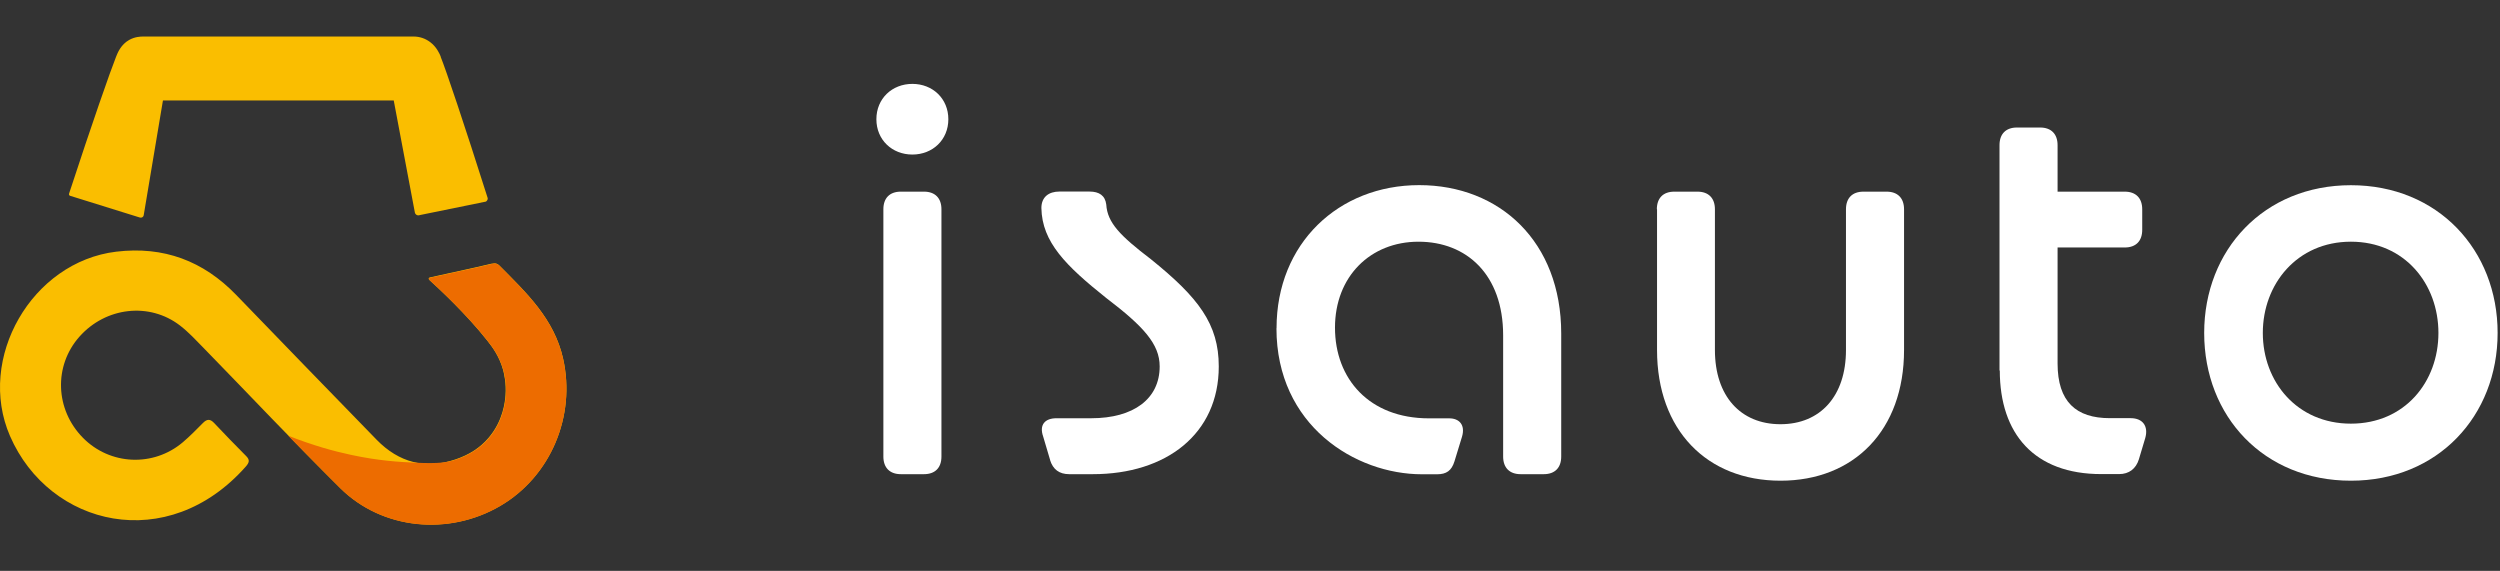
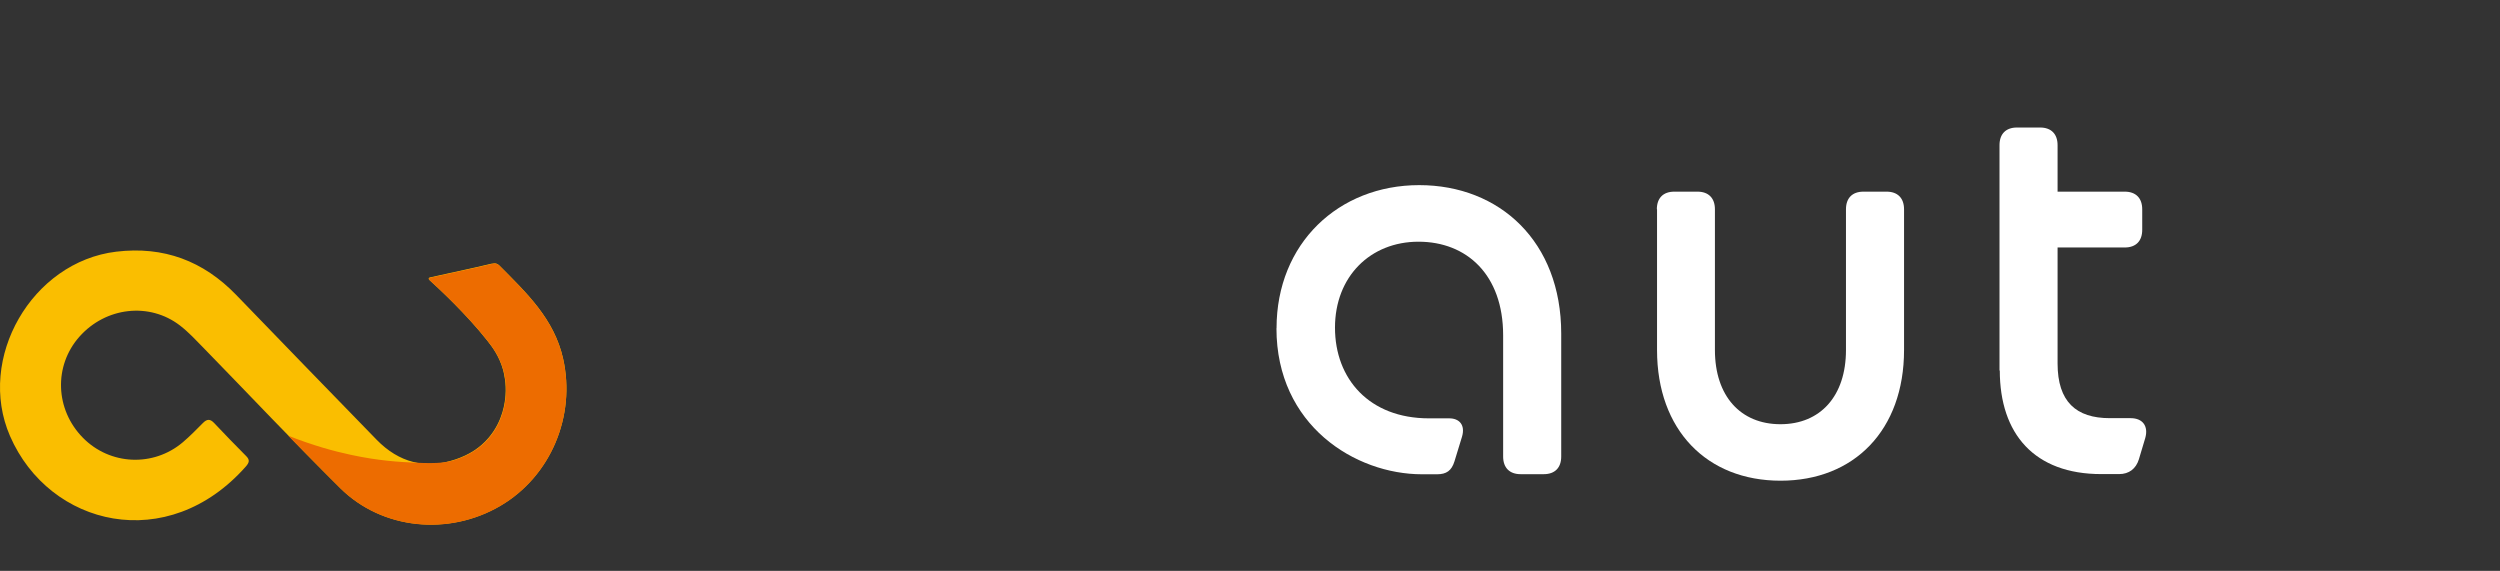
<svg xmlns="http://www.w3.org/2000/svg" width="254" height="58" viewBox="0 0 254 58" fill="none">
  <rect x="0" y="0" width="254" height="58" fill="#333333" stroke="none" />
  <g clip-path="url(#clip0_2280_35803)">
-     <path d="M44.786 5.767C44.644 5.417 44.351 4.763 43.697 4.271C43.214 3.911 42.637 3.712 42.031 3.712H14.547C14.273 3.712 13.705 3.731 13.117 4.062C12.293 4.526 11.953 5.35 11.792 5.767C11.204 7.244 9.367 12.491 7.018 19.669C7.018 19.679 6.99 19.736 7.018 19.802C7.047 19.859 7.094 19.887 7.104 19.887C9.462 20.626 11.829 21.355 14.188 22.094C14.197 22.094 14.339 22.151 14.472 22.066C14.585 21.99 14.604 21.867 14.604 21.848C15.258 17.965 15.911 14.091 16.555 10.209H40.004C40.724 14.006 41.434 17.813 42.154 21.611C42.154 21.639 42.201 21.753 42.315 21.829C42.476 21.933 42.656 21.857 42.675 21.848C44.9 21.393 47.135 20.939 49.361 20.484C49.389 20.474 49.484 20.408 49.531 20.285C49.569 20.19 49.55 20.105 49.531 20.067C47.163 12.595 45.326 7.14 44.767 5.758L44.786 5.767Z" fill="#FABE00" />
    <path d="M50.042 26.792C50.042 26.792 50.184 26.744 50.326 26.764C50.497 26.782 50.639 26.877 50.771 27.01C53.489 29.756 56.302 32.389 57.211 36.433C58.518 42.248 55.971 48.384 50.819 51.396C45.581 54.455 38.839 53.811 34.577 49.597C29.88 44.956 25.353 40.136 20.731 35.4C19.945 34.596 19.178 33.762 18.297 33.08C15.182 30.675 10.74 31.196 8.069 34.207C5.446 37.171 5.598 41.603 8.42 44.473C11.166 47.267 15.579 47.475 18.581 44.928C19.301 44.312 19.964 43.64 20.627 42.967C21.034 42.56 21.347 42.551 21.745 42.967C22.824 44.113 23.923 45.24 25.031 46.358C25.41 46.746 25.305 47.011 24.993 47.38C17.047 56.396 5.02 53.517 1.014 44.293C-2.405 36.414 3.23 26.602 11.81 25.57C16.631 24.992 20.655 26.508 23.998 29.964C28.743 34.88 33.507 39.785 38.27 44.681C40.524 46.992 43.233 47.712 46.292 46.67C47.693 46.197 48.801 45.468 49.616 44.511C51.141 42.74 51.311 40.77 51.358 40.145C51.444 38.923 51.216 37.976 51.103 37.55C50.724 36.196 50.042 35.277 49.493 34.586C47.371 31.896 44.625 29.349 43.612 28.43C43.574 28.402 43.555 28.355 43.555 28.307C43.555 28.25 43.602 28.212 43.65 28.194C47.22 27.417 49.72 26.858 50.014 26.773L50.042 26.792Z" fill="#FABE00" />
    <path d="M57.211 36.442C56.302 32.398 53.489 29.765 50.772 27.019C50.639 26.887 50.497 26.792 50.326 26.773C50.184 26.754 50.071 26.792 50.042 26.801C49.749 26.887 47.248 27.445 43.678 28.222C43.621 28.241 43.584 28.279 43.584 28.335C43.584 28.383 43.602 28.43 43.64 28.459C44.644 29.377 47.391 31.925 49.521 34.614C50.071 35.306 50.743 36.224 51.131 37.578C51.255 38.005 51.472 38.961 51.387 40.173C51.34 40.798 51.169 42.768 49.645 44.539C48.821 45.496 47.722 46.225 46.32 46.699C45.496 46.973 44.606 47.125 42.21 47.011C40.553 46.935 38.498 46.822 35.666 46.215C33.98 45.856 31.774 45.259 29.283 44.265C30.713 45.714 32.153 47.172 33.583 48.621C33.914 48.953 34.246 49.293 34.577 49.615C38.839 53.82 45.582 54.474 50.819 51.415C55.971 48.403 58.518 42.266 57.211 36.452V36.442Z" fill="#ED6C00" />
-     <path d="M106.695 46.746L105.985 44.35C105.568 43.157 106.165 42.494 107.339 42.494H110.871C115.171 42.494 117.823 40.524 117.823 37.228C117.823 34.956 116.175 33.156 112.406 30.287C108.286 27 105.871 24.604 105.805 21.138C105.805 20.002 106.572 19.462 107.632 19.462H110.691C111.695 19.462 112.282 19.879 112.396 20.778C112.51 22.634 113.807 23.951 116.932 26.337C121.762 30.23 123.827 32.919 123.827 37.228C123.827 44.104 118.467 48.176 111.042 48.176H108.627C107.623 48.176 106.979 47.693 106.685 46.737L106.695 46.746Z" fill="white" />
    <path d="M129.697 33.346C129.697 24.728 136.004 18.809 144.187 18.809C152.369 18.809 158.62 24.548 158.62 33.885V46.386C158.62 47.523 157.976 48.176 156.849 48.176H154.49C153.373 48.176 152.719 47.523 152.719 46.386V34.065C152.719 27.9 149.007 24.557 144.12 24.557C139.234 24.557 135.635 28.09 135.635 33.289C135.635 38.488 139.111 42.504 145.181 42.504H147.246C148.249 42.504 148.893 43.157 148.543 44.36L147.776 46.869C147.482 47.826 146.952 48.186 146.005 48.186H144.471C137.699 48.186 129.688 43.223 129.688 33.355L129.697 33.346Z" fill="white" />
    <path d="M168.336 21.262C168.336 20.125 168.98 19.472 170.107 19.472H172.465C173.583 19.472 174.236 20.125 174.236 21.262V35.562C174.236 40.231 176.831 43.1 180.894 43.1C184.956 43.1 187.551 40.231 187.551 35.562V21.262C187.551 20.125 188.195 19.472 189.322 19.472H191.68C192.798 19.472 193.451 20.125 193.451 21.262V35.562C193.451 43.697 188.385 48.839 180.903 48.839C173.422 48.839 168.355 43.697 168.355 35.562V21.262H168.336Z" fill="white" />
    <path d="M203.15 37.655V14.746C203.15 13.61 203.794 12.956 204.921 12.956H207.279C208.397 12.956 209.05 13.61 209.05 14.746V19.472H215.879C216.996 19.472 217.65 20.125 217.65 21.262V23.355C217.65 24.491 217.006 25.144 215.879 25.144H209.05V36.926C209.05 40.818 210.935 42.485 214.354 42.485H216.475C217.716 42.485 218.303 43.318 217.953 44.521L217.309 46.671C217.015 47.627 216.305 48.167 215.31 48.167H213.483C206.711 48.167 203.179 44.104 203.179 37.636L203.15 37.655Z" fill="white" />
-     <path d="M223.945 33.828C223.945 25.39 230.016 18.817 238.852 18.817C247.688 18.817 253.758 25.399 253.758 33.828C253.758 42.257 247.688 48.839 238.852 48.839C230.016 48.839 223.945 42.323 223.945 33.828ZM238.852 43.043C244.326 43.043 247.744 38.8 247.744 33.828C247.744 28.856 244.326 24.556 238.852 24.556C233.378 24.556 229.902 28.866 229.902 33.828C229.902 38.79 233.378 43.043 238.852 43.043Z" fill="white" />
-     <path d="M89.041 12.113C89.041 10.02 90.632 8.523 92.697 8.523C94.761 8.523 96.352 10.02 96.352 12.113C96.352 14.206 94.761 15.702 92.697 15.702C90.632 15.702 89.041 14.206 89.041 12.113ZM89.041 12.113C89.041 10.02 90.632 8.523 92.697 8.523C94.761 8.523 96.352 10.02 96.352 12.113C96.352 14.206 94.761 15.702 92.697 15.702C90.632 15.702 89.041 14.206 89.041 12.113ZM89.751 46.386V21.261C89.751 20.125 90.395 19.471 91.522 19.471H93.88C94.998 19.471 95.651 20.125 95.651 21.261V46.386C95.651 47.523 95.007 48.176 93.88 48.176H91.522C90.405 48.176 89.751 47.523 89.751 46.386Z" fill="white" />
  </g>
  <defs>
    <clipPath id="clip0_2280_35803">
      <rect width="253.75" height="57.021" fill="white" />
    </clipPath>
  </defs>
</svg>